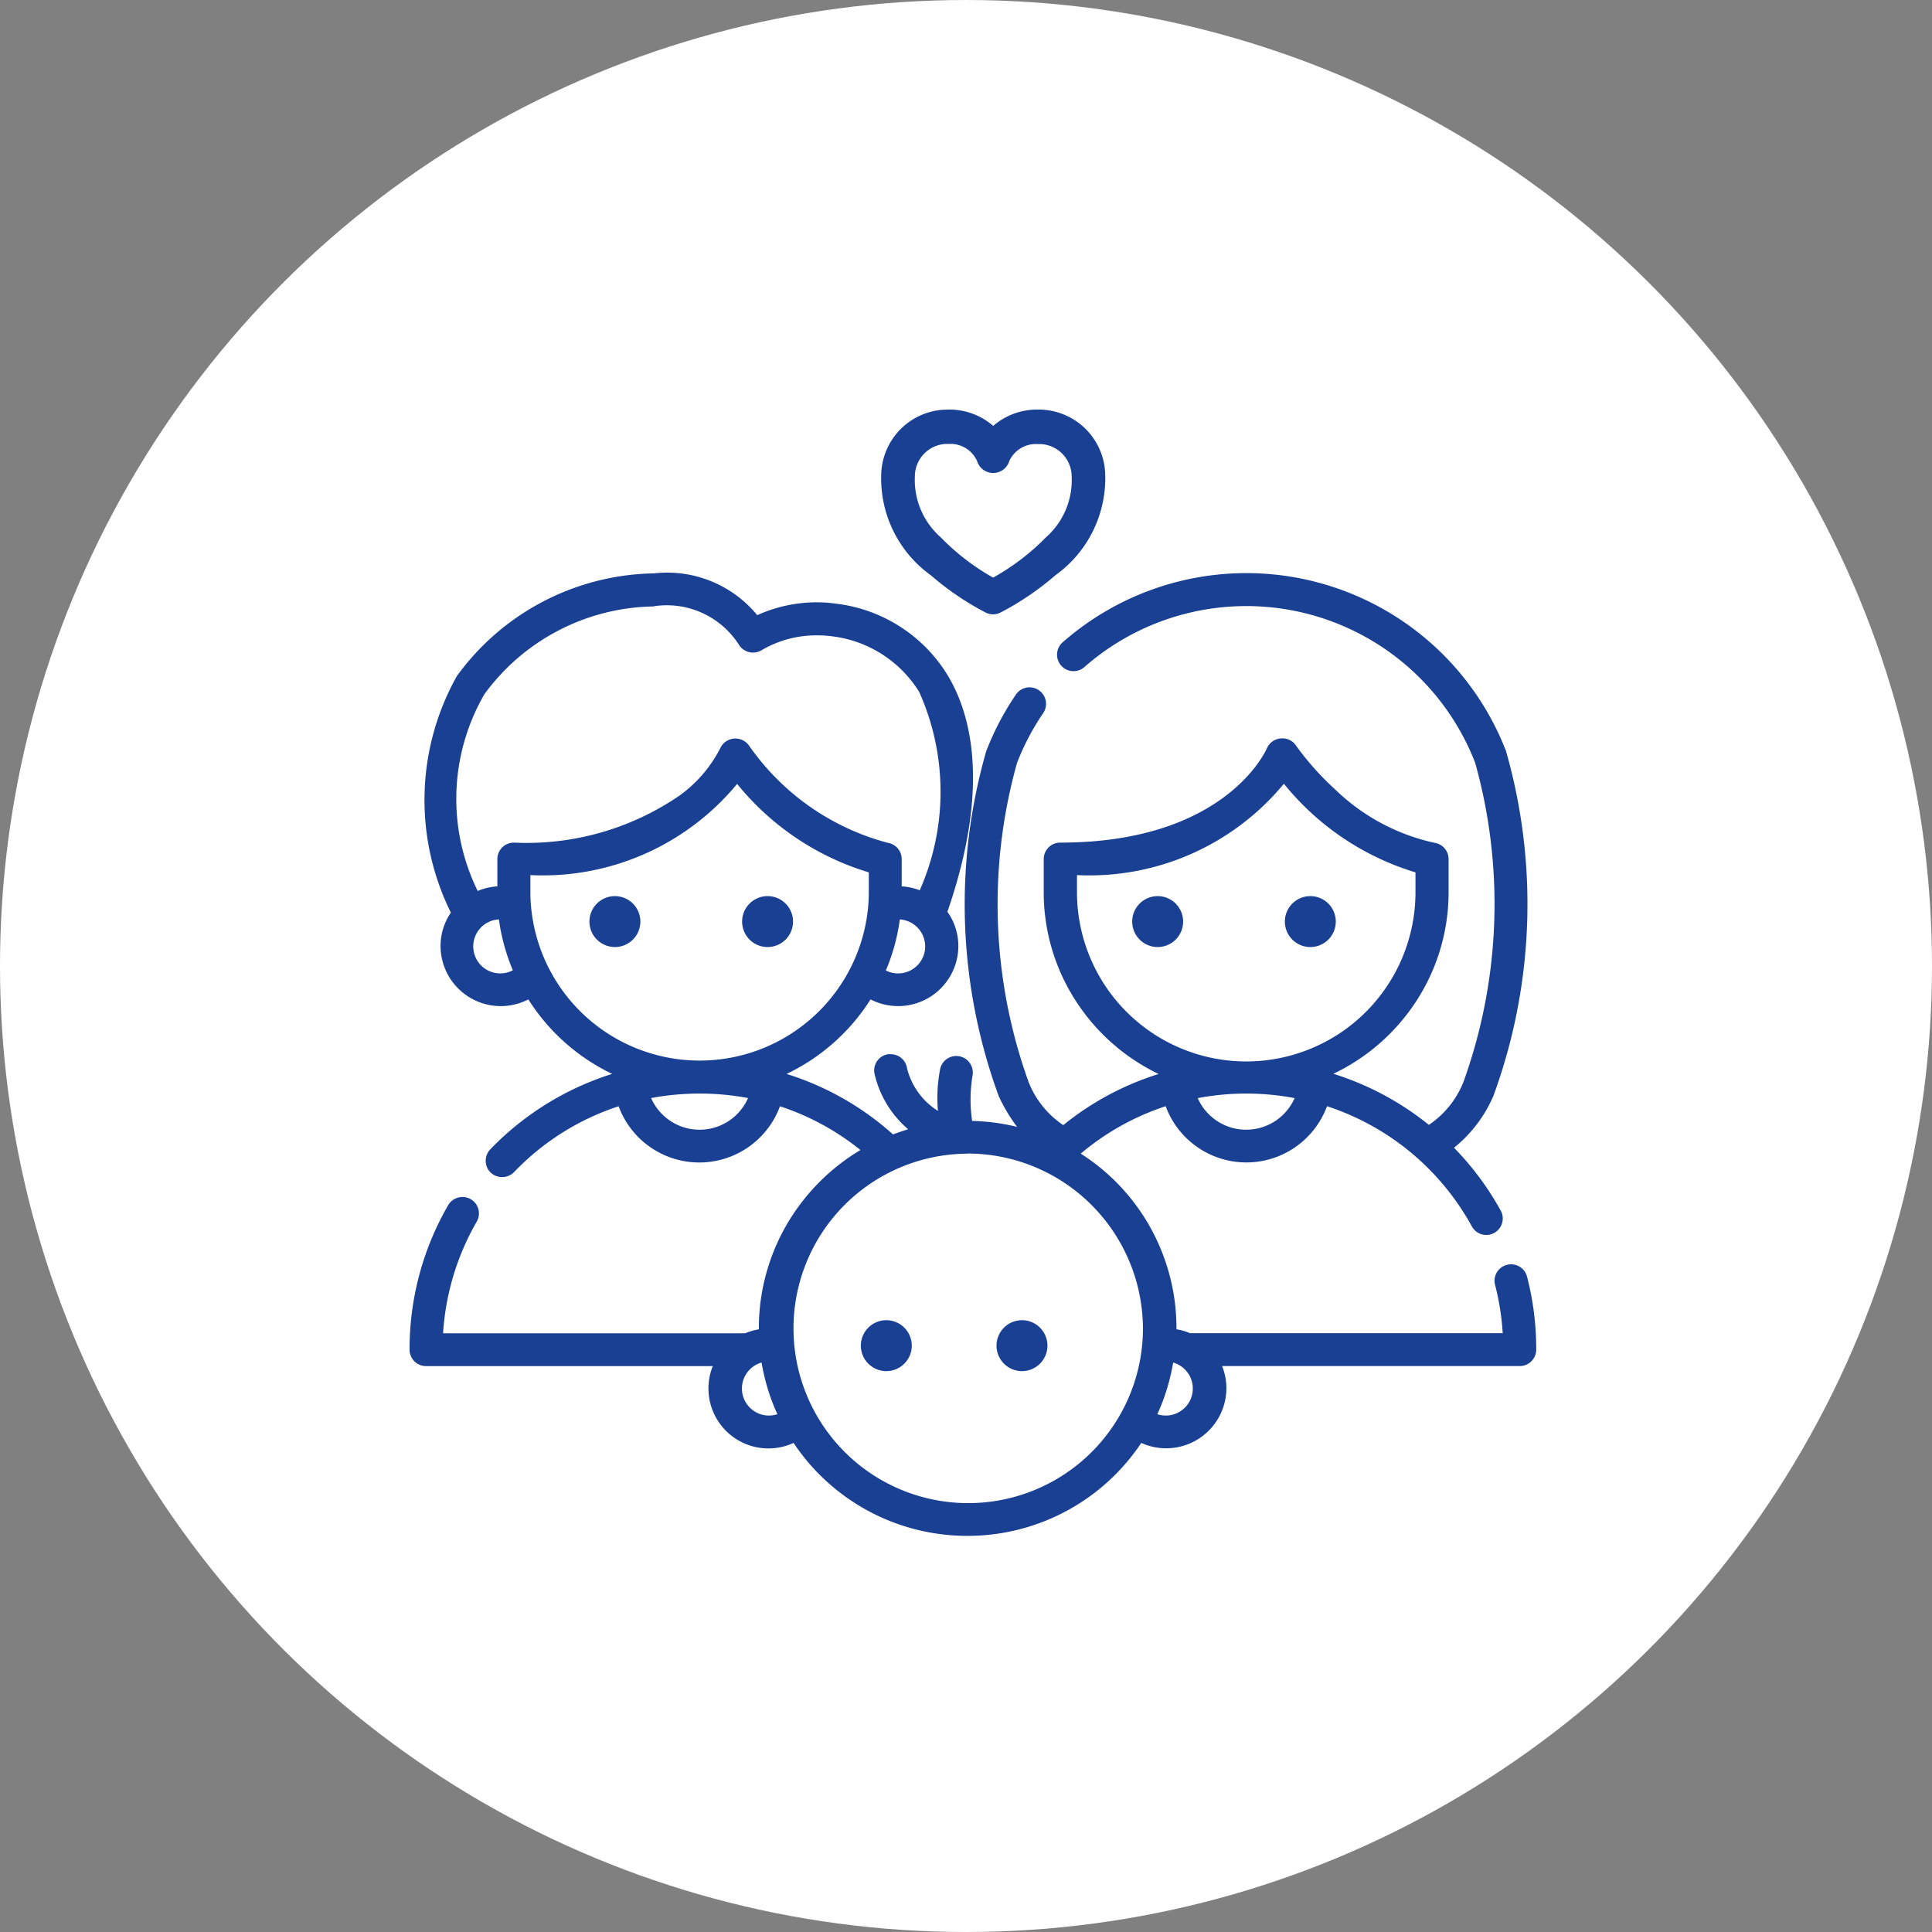
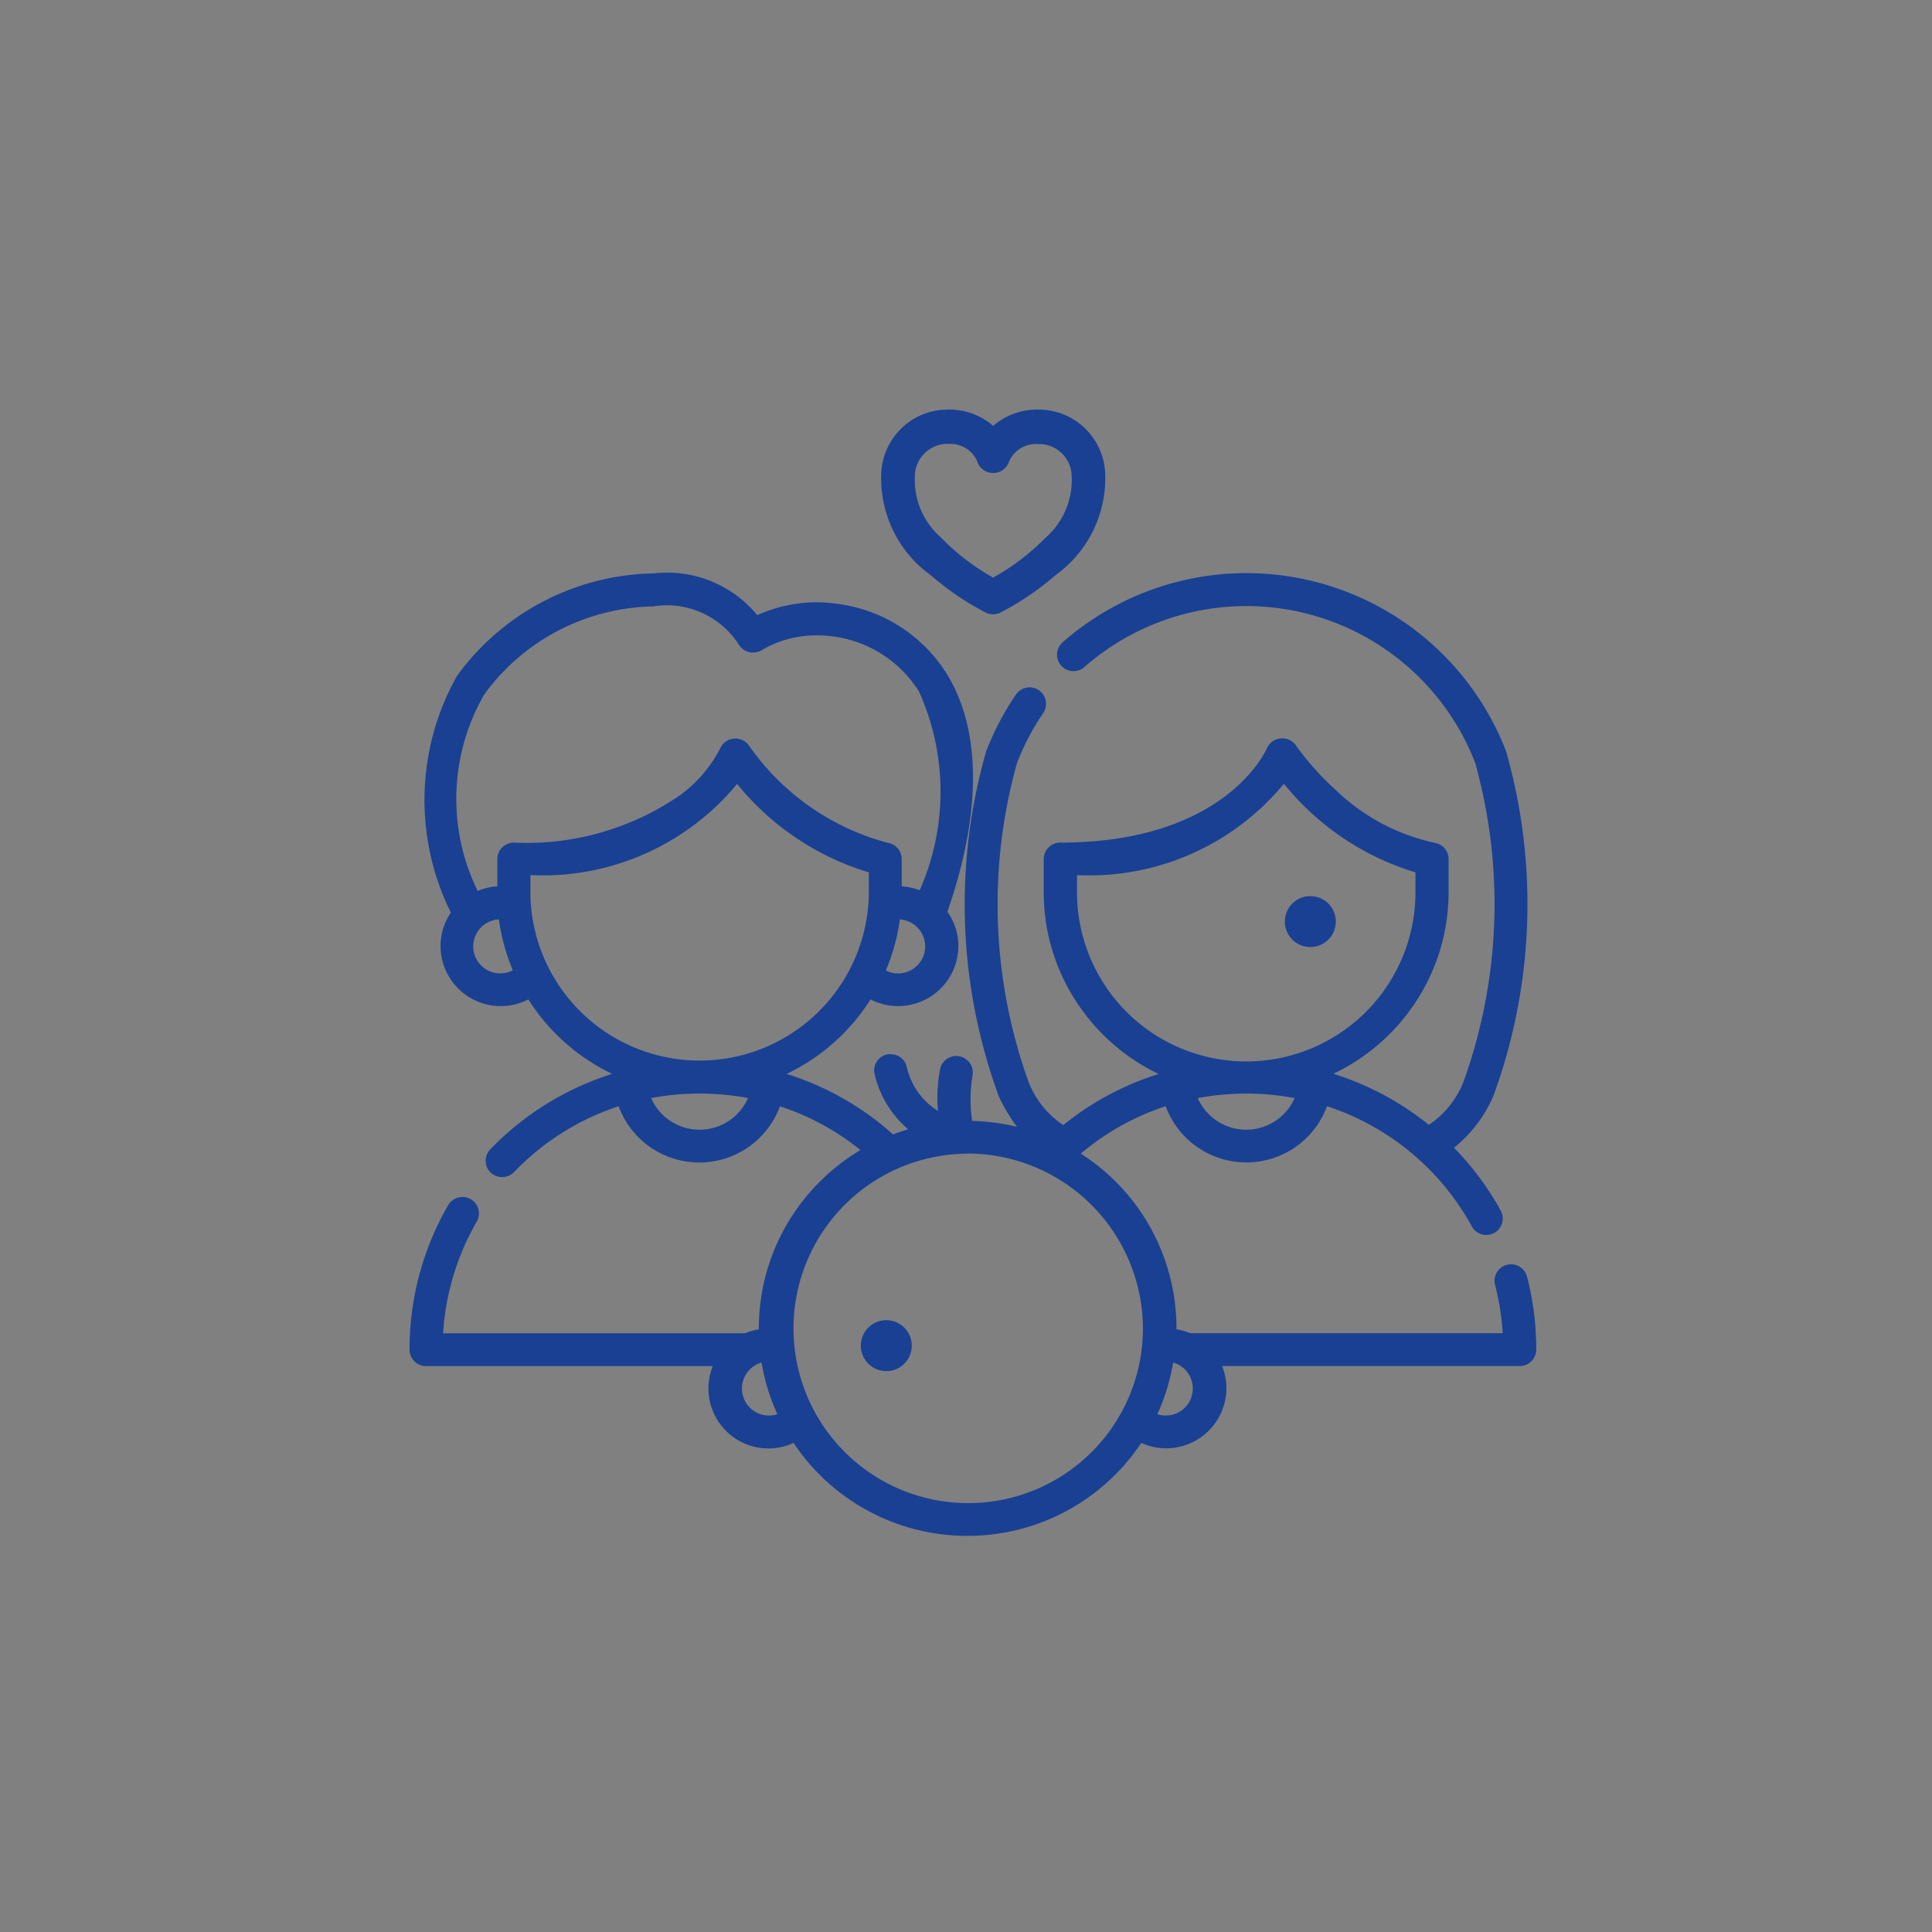
<svg xmlns="http://www.w3.org/2000/svg" id="Grupo_19713" data-name="Grupo 19713" width="37.408" height="37.408" viewBox="0 0 37.408 37.408">
  <rect x="0" y="0" width="37.408" height="37.408" fill="#808080" stroke="none" />
  <defs>
    <style>
      .cls-1 {
        fill: #fff;
      }

      .cls-2 {
        fill: #194093;
      }
    </style>
  </defs>
-   <ellipse id="Elipse_490" data-name="Elipse 490" class="cls-1" cx="18.704" cy="18.704" rx="18.704" ry="18.704" transform="translate(0 37.408) rotate(-90)" />
  <g id="family_copy_2" data-name="family copy 2" transform="translate(7.93 7.93)">
-     <path id="Path" class="cls-2" d="M.493,0A.493.493,0,1,0,.985.493.493.493,0,0,0,.493,0Z" transform="translate(13.993 9.421)" />
    <path id="Path-2" data-name="Path" class="cls-2" d="M.493,0A.493.493,0,1,0,.985.493.493.493,0,0,0,.493,0Z" transform="translate(16.949 9.421)" />
-     <path id="Path-3" data-name="Path" class="cls-2" d="M.493,0A.493.493,0,1,0,.985.493.493.493,0,0,0,.493,0Z" transform="translate(3.484 9.421)" />
-     <path id="Path-4" data-name="Path" class="cls-2" d="M.493,0A.493.493,0,1,0,.985.493.493.493,0,0,0,.493,0Z" transform="translate(6.44 9.421)" />
    <path id="Shape" class="cls-2" d="M10.8,18.636a4.041,4.041,0,0,1-3.365-1.8,1.161,1.161,0,0,1-1.564-1.487H.32A.319.319,0,0,1,0,15.033V15.02a5.565,5.565,0,0,1,.747-2.786.321.321,0,0,1,.437-.117.318.318,0,0,1,.117.434,4.947,4.947,0,0,0-.652,2.162H6.5a1.167,1.167,0,0,1,.263-.076s0-.007,0-.011,0-.007,0-.011a4,4,0,0,1,.542-2.01,4.066,4.066,0,0,1,1.425-1.44,4.936,4.936,0,0,0-1.558-.847,1.665,1.665,0,0,1-3.124,0,4.914,4.914,0,0,0-2.025,1.275.324.324,0,0,1-.477-.017.321.321,0,0,1,.016-.423A5.617,5.617,0,0,1,3.923,9.691,3.926,3.926,0,0,1,2.3,8.249,1.166,1.166,0,0,1,.6,7.218a1.147,1.147,0,0,1,.2-.65A4.905,4.905,0,0,1,.917,1.987,4.807,4.807,0,0,1,4.732,0a2.257,2.257,0,0,1,2,.809A2.8,2.8,0,0,1,7.88.56a2.717,2.717,0,0,1,.366.025,2.938,2.938,0,0,1,2.168,1.38c.461.758.835,2.17,0,4.587a1.147,1.147,0,0,1,.212.666,1.166,1.166,0,0,1-1.7,1.031A3.929,3.929,0,0,1,7.3,9.692a5.562,5.562,0,0,1,2.061,1.171c.1-.038.2-.071.293-.1A1.991,1.991,0,0,1,9,9.675a.318.318,0,0,1,.264-.365.324.324,0,0,1,.052,0,.318.318,0,0,1,.315.265,1.355,1.355,0,0,0,.6.833,2.92,2.92,0,0,1,.044-.819.32.32,0,0,1,.625.137,2.822,2.822,0,0,0-.007.876,4.048,4.048,0,0,1,.87.115,3.268,3.268,0,0,1-.353-.59,10.779,10.779,0,0,1-.246-6.68,5.386,5.386,0,0,1,.576-1.1.319.319,0,0,1,.529.358,4.731,4.731,0,0,0-.508.968,10.16,10.16,0,0,0,.227,6.181,1.8,1.8,0,0,0,.669.829,5.554,5.554,0,0,1,1.847-.99A3.931,3.931,0,0,1,12.9,8.278a3.864,3.864,0,0,1-.621-2.1V5.531a.319.319,0,0,1,.32-.318c3.217,0,3.99-1.805,4-1.823a.319.319,0,0,1,.3-.195.312.312,0,0,1,.264.138,5.439,5.439,0,0,0,.755.847,3.98,3.98,0,0,0,1.934,1.038.318.318,0,0,1,.266.313v.644a3.864,3.864,0,0,1-.621,2.1,3.93,3.93,0,0,1-1.61,1.414,5.6,5.6,0,0,1,1.849.989,1.8,1.8,0,0,0,.669-.829,10.163,10.163,0,0,0,.228-6.181,4.753,4.753,0,0,0-7.558-1.862.319.319,0,1,1-.422-.478,5.391,5.391,0,0,1,8.577,2.113,10.781,10.781,0,0,1-.246,6.68,2.606,2.606,0,0,1-.761,1,5.608,5.608,0,0,1,.914,1.235.319.319,0,0,1-.562.3,4.954,4.954,0,0,0-2.811-2.339,1.665,1.665,0,0,1-3.124,0,4.927,4.927,0,0,0-1.644.918,4.005,4.005,0,0,1,1.853,3.379c0,.007,0,.015,0,.022a1.158,1.158,0,0,1,.263.076h6.054a4.96,4.96,0,0,0-.148-.936.318.318,0,0,1,.23-.388.322.322,0,0,1,.08-.01.319.319,0,0,1,.309.239,5.577,5.577,0,0,1,.178,1.4v.013a.319.319,0,0,1-.32.318H15.732a1.145,1.145,0,0,1,.084.432,1.166,1.166,0,0,1-1.648,1.056A4.041,4.041,0,0,1,10.8,18.636Zm0-7.4a3.383,3.383,0,1,0,3.4,3.383A3.4,3.4,0,0,0,10.8,11.233Zm3.985,4.044a3.981,3.981,0,0,1-.306,1,.523.523,0,1,0,.306-1Zm-7.969,0a.523.523,0,1,0,.306,1,3.982,3.982,0,0,1-.306-1ZM16.2,10.072a5.06,5.06,0,0,0-.939.088,1.025,1.025,0,0,0,1.876,0A5,5,0,0,0,16.2,10.072Zm-10.584,0a5.08,5.08,0,0,0-.939.087,1.025,1.025,0,0,0,1.877,0A5.039,5.039,0,0,0,5.612,10.072Zm11.314-6a4.884,4.884,0,0,1-4.007,1.77v.331a3.277,3.277,0,0,0,6.554,0V5.789a5.213,5.213,0,0,1-2.547-1.715h0Zm-10.584,0a4.882,4.882,0,0,1-4.006,1.77v.331c0,.064,0,.133.007.212v0a3.277,3.277,0,0,0,6.538,0v0c.005-.079.007-.148.007-.212V5.789A5.216,5.216,0,0,1,6.341,4.074h0ZM9.493,6.7a3.854,3.854,0,0,1-.271.989.525.525,0,0,0,.762-.467A.526.526,0,0,0,9.493,6.7ZM1.73,6.7h0A.523.523,0,1,0,2,7.685,3.865,3.865,0,0,1,1.73,6.7Zm3-6.06a4.131,4.131,0,0,0-3.281,1.7,4.045,4.045,0,0,0-.13,3.809A1.167,1.167,0,0,1,1.7,6.06V5.531a.319.319,0,0,1,.32-.318A5.234,5.234,0,0,0,5.23,4.3a2.571,2.571,0,0,0,.783-.909.323.323,0,0,1,.561-.055A4.76,4.76,0,0,0,9.263,5.218a.318.318,0,0,1,.266.313V6.06a1.15,1.15,0,0,1,.349.076,4.721,4.721,0,0,0-.011-3.842A2.31,2.31,0,0,0,8.159,1.216,2.052,2.052,0,0,0,7.882,1.2a2.088,2.088,0,0,0-1.058.283A.323.323,0,0,1,6.389,1.4,1.66,1.66,0,0,0,4.732.636Z" transform="translate(0 3.172)" />
    <path id="Path-5" data-name="Path" class="cls-2" d="M.493,0A.493.493,0,1,0,.985.493.493.493,0,0,0,.493,0Z" transform="translate(8.739 17.632)" />
-     <path id="Path-6" data-name="Path" class="cls-2" d="M.493,0A.493.493,0,1,0,.985.493.493.493,0,0,0,.493,0Z" transform="translate(11.366 17.632)" />
    <path id="Shape-2" data-name="Shape" class="cls-2" d="M2.181,3.965a.325.325,0,0,1-.143-.033A5.447,5.447,0,0,1,.976,3.211,2.309,2.309,0,0,1,.015,1.2,1.287,1.287,0,0,1,1.194.005c.04,0,.08-.005.12-.005a1.3,1.3,0,0,1,.867.316A1.3,1.3,0,0,1,3.047,0c.04,0,.08,0,.12.005A1.288,1.288,0,0,1,4.347,1.2a2.31,2.31,0,0,1-.962,2.008,5.447,5.447,0,0,1-1.061.721A.324.324,0,0,1,2.181,3.965ZM1.312.666l-.063,0a.631.631,0,0,0-.585.624,1.479,1.479,0,0,0,.5,1.183,4.477,4.477,0,0,0,1.015.781A4.464,4.464,0,0,0,3.2,2.476a1.479,1.479,0,0,0,.5-1.183A.631.631,0,0,0,3.113.669l-.064,0a.565.565,0,0,0-.556.326.326.326,0,0,1-.625,0A.565.565,0,0,0,1.312.666Z" transform="translate(9.12 0)" />
  </g>
</svg>